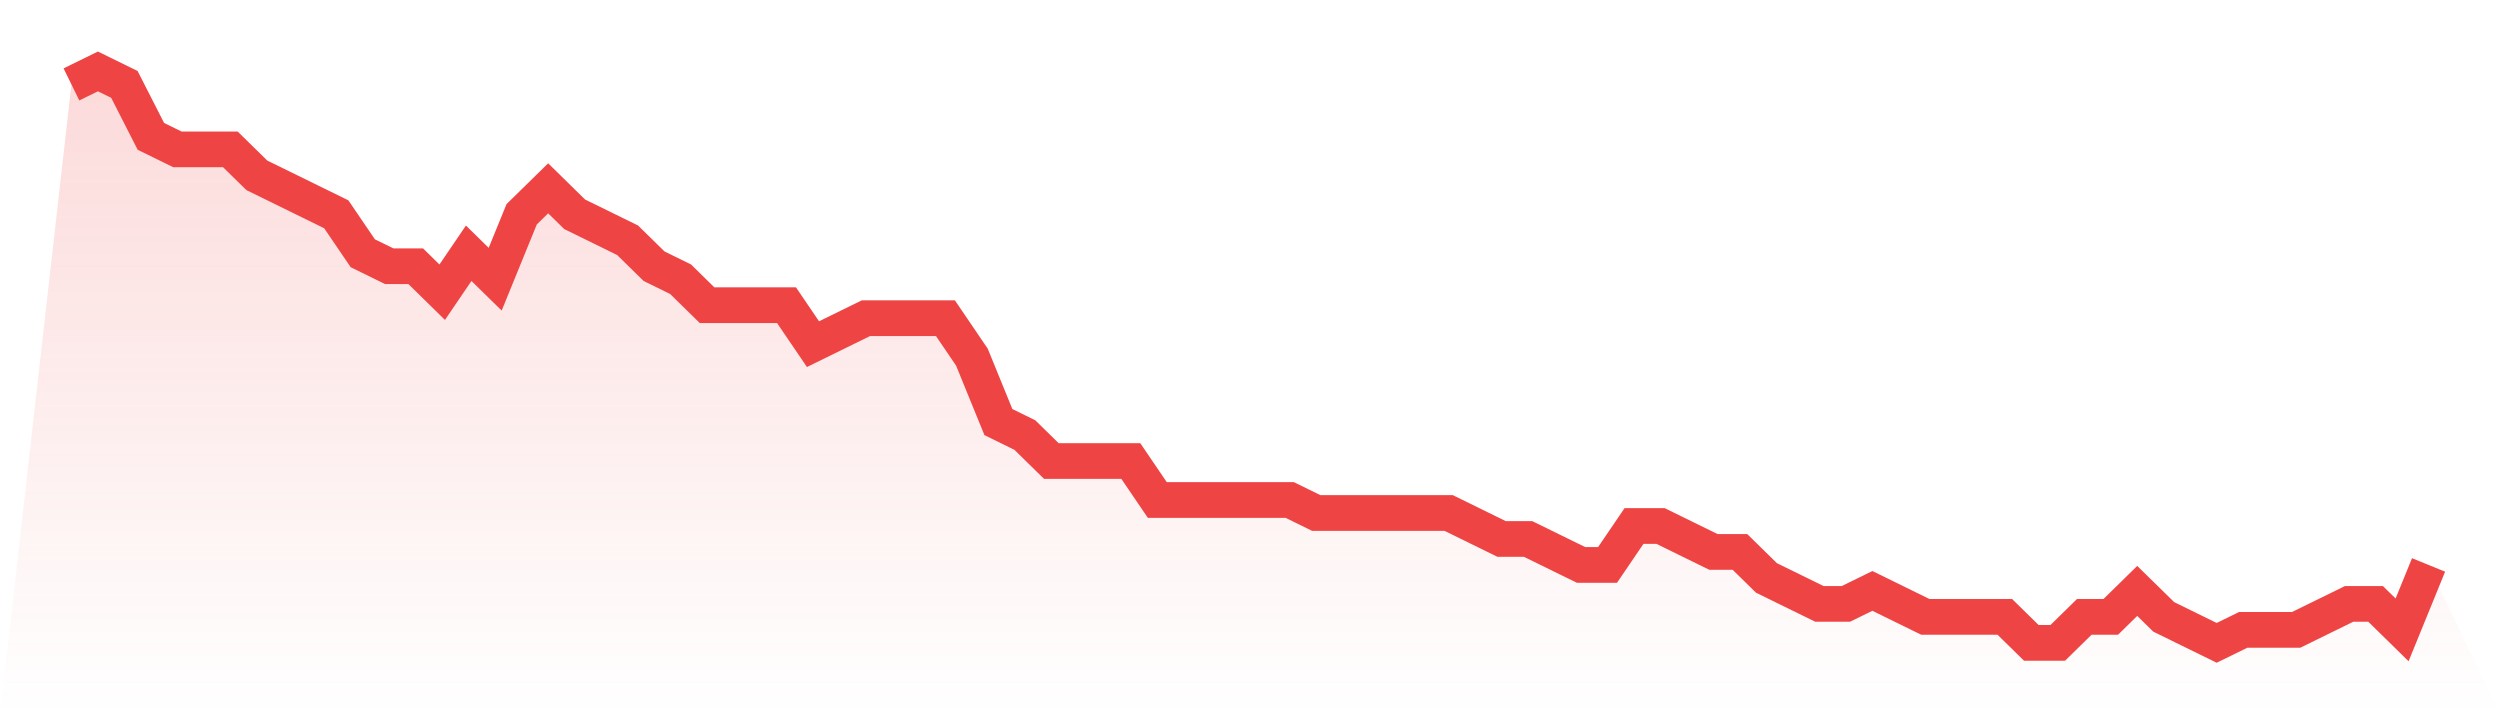
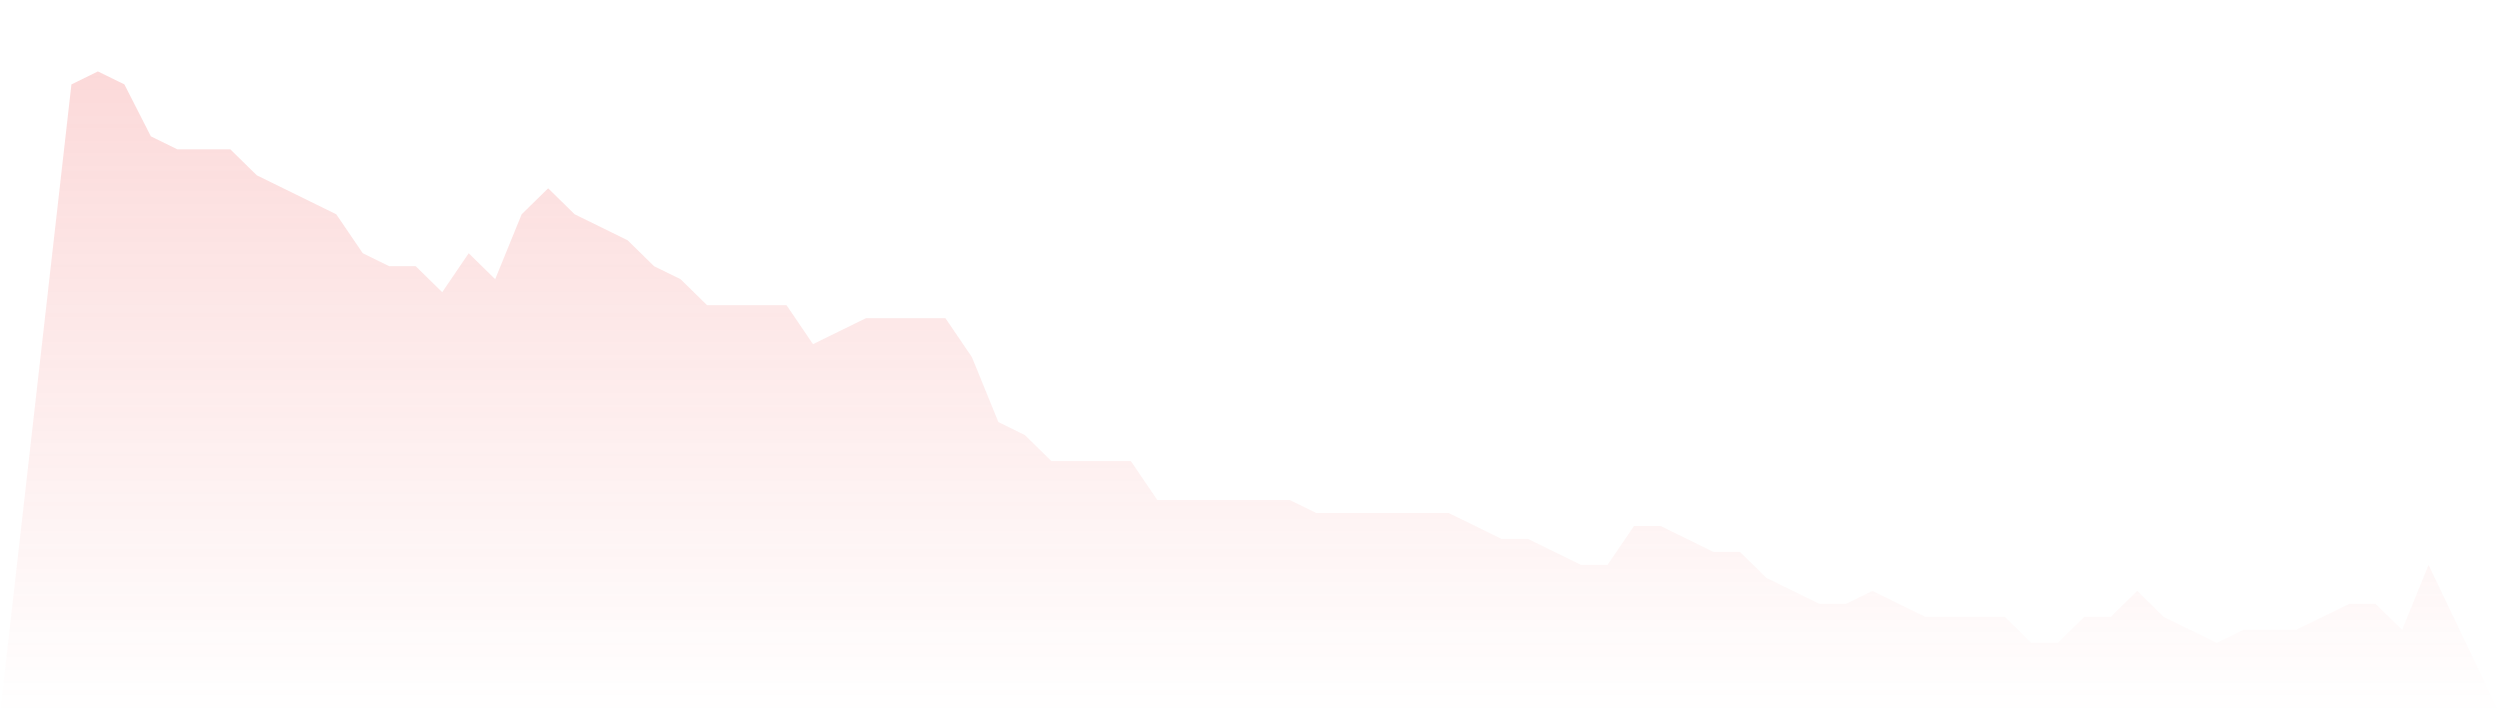
<svg xmlns="http://www.w3.org/2000/svg" viewBox="0 0 140 40">
  <defs>
    <linearGradient id="gradient" x1="0" x2="0" y1="0" y2="1">
      <stop offset="0%" stop-color="#ef4444" stop-opacity="0.2" />
      <stop offset="100%" stop-color="#ef4444" stop-opacity="0" />
    </linearGradient>
  </defs>
  <path d="M4,4.727 L4,4.727 L5.483,4 L6.966,4.727 L8.449,7.636 L9.933,8.364 L11.416,8.364 L12.899,8.364 L14.382,9.818 L15.865,10.545 L17.348,11.273 L18.831,12 L20.315,14.182 L21.798,14.909 L23.281,14.909 L24.764,16.364 L26.247,14.182 L27.73,15.636 L29.213,12 L30.697,10.545 L32.18,12 L33.663,12.727 L35.146,13.455 L36.629,14.909 L38.112,15.636 L39.596,17.091 L41.079,17.091 L42.562,17.091 L44.045,17.091 L45.528,19.273 L47.011,18.545 L48.494,17.818 L49.978,17.818 L51.461,17.818 L52.944,17.818 L54.427,20 L55.91,23.636 L57.393,24.364 L58.876,25.818 L60.36,25.818 L61.843,25.818 L63.326,25.818 L64.809,28 L66.292,28 L67.775,28 L69.258,28 L70.742,28 L72.225,28 L73.708,28.727 L75.191,28.727 L76.674,28.727 L78.157,28.727 L79.64,28.727 L81.124,28.727 L82.607,29.455 L84.09,30.182 L85.573,30.182 L87.056,30.909 L88.539,31.636 L90.022,31.636 L91.506,29.455 L92.989,29.455 L94.472,30.182 L95.955,30.909 L97.438,30.909 L98.921,32.364 L100.404,33.091 L101.888,33.818 L103.371,33.818 L104.854,33.091 L106.337,33.818 L107.82,34.545 L109.303,34.545 L110.787,34.545 L112.27,34.545 L113.753,36 L115.236,36 L116.719,34.545 L118.202,34.545 L119.685,33.091 L121.169,34.545 L122.652,35.273 L124.135,36 L125.618,35.273 L127.101,35.273 L128.584,35.273 L130.067,34.545 L131.551,33.818 L133.034,33.818 L134.517,35.273 L136,31.636 L140,40 L0,40 z" fill="url(#gradient)" />
-   <path d="M4,4.727 L4,4.727 L5.483,4 L6.966,4.727 L8.449,7.636 L9.933,8.364 L11.416,8.364 L12.899,8.364 L14.382,9.818 L15.865,10.545 L17.348,11.273 L18.831,12 L20.315,14.182 L21.798,14.909 L23.281,14.909 L24.764,16.364 L26.247,14.182 L27.73,15.636 L29.213,12 L30.697,10.545 L32.18,12 L33.663,12.727 L35.146,13.455 L36.629,14.909 L38.112,15.636 L39.596,17.091 L41.079,17.091 L42.562,17.091 L44.045,17.091 L45.528,19.273 L47.011,18.545 L48.494,17.818 L49.978,17.818 L51.461,17.818 L52.944,17.818 L54.427,20 L55.91,23.636 L57.393,24.364 L58.876,25.818 L60.36,25.818 L61.843,25.818 L63.326,25.818 L64.809,28 L66.292,28 L67.775,28 L69.258,28 L70.742,28 L72.225,28 L73.708,28.727 L75.191,28.727 L76.674,28.727 L78.157,28.727 L79.64,28.727 L81.124,28.727 L82.607,29.455 L84.09,30.182 L85.573,30.182 L87.056,30.909 L88.539,31.636 L90.022,31.636 L91.506,29.455 L92.989,29.455 L94.472,30.182 L95.955,30.909 L97.438,30.909 L98.921,32.364 L100.404,33.091 L101.888,33.818 L103.371,33.818 L104.854,33.091 L106.337,33.818 L107.82,34.545 L109.303,34.545 L110.787,34.545 L112.27,34.545 L113.753,36 L115.236,36 L116.719,34.545 L118.202,34.545 L119.685,33.091 L121.169,34.545 L122.652,35.273 L124.135,36 L125.618,35.273 L127.101,35.273 L128.584,35.273 L130.067,34.545 L131.551,33.818 L133.034,33.818 L134.517,35.273 L136,31.636" fill="none" stroke="#ef4444" stroke-width="2" />
</svg>